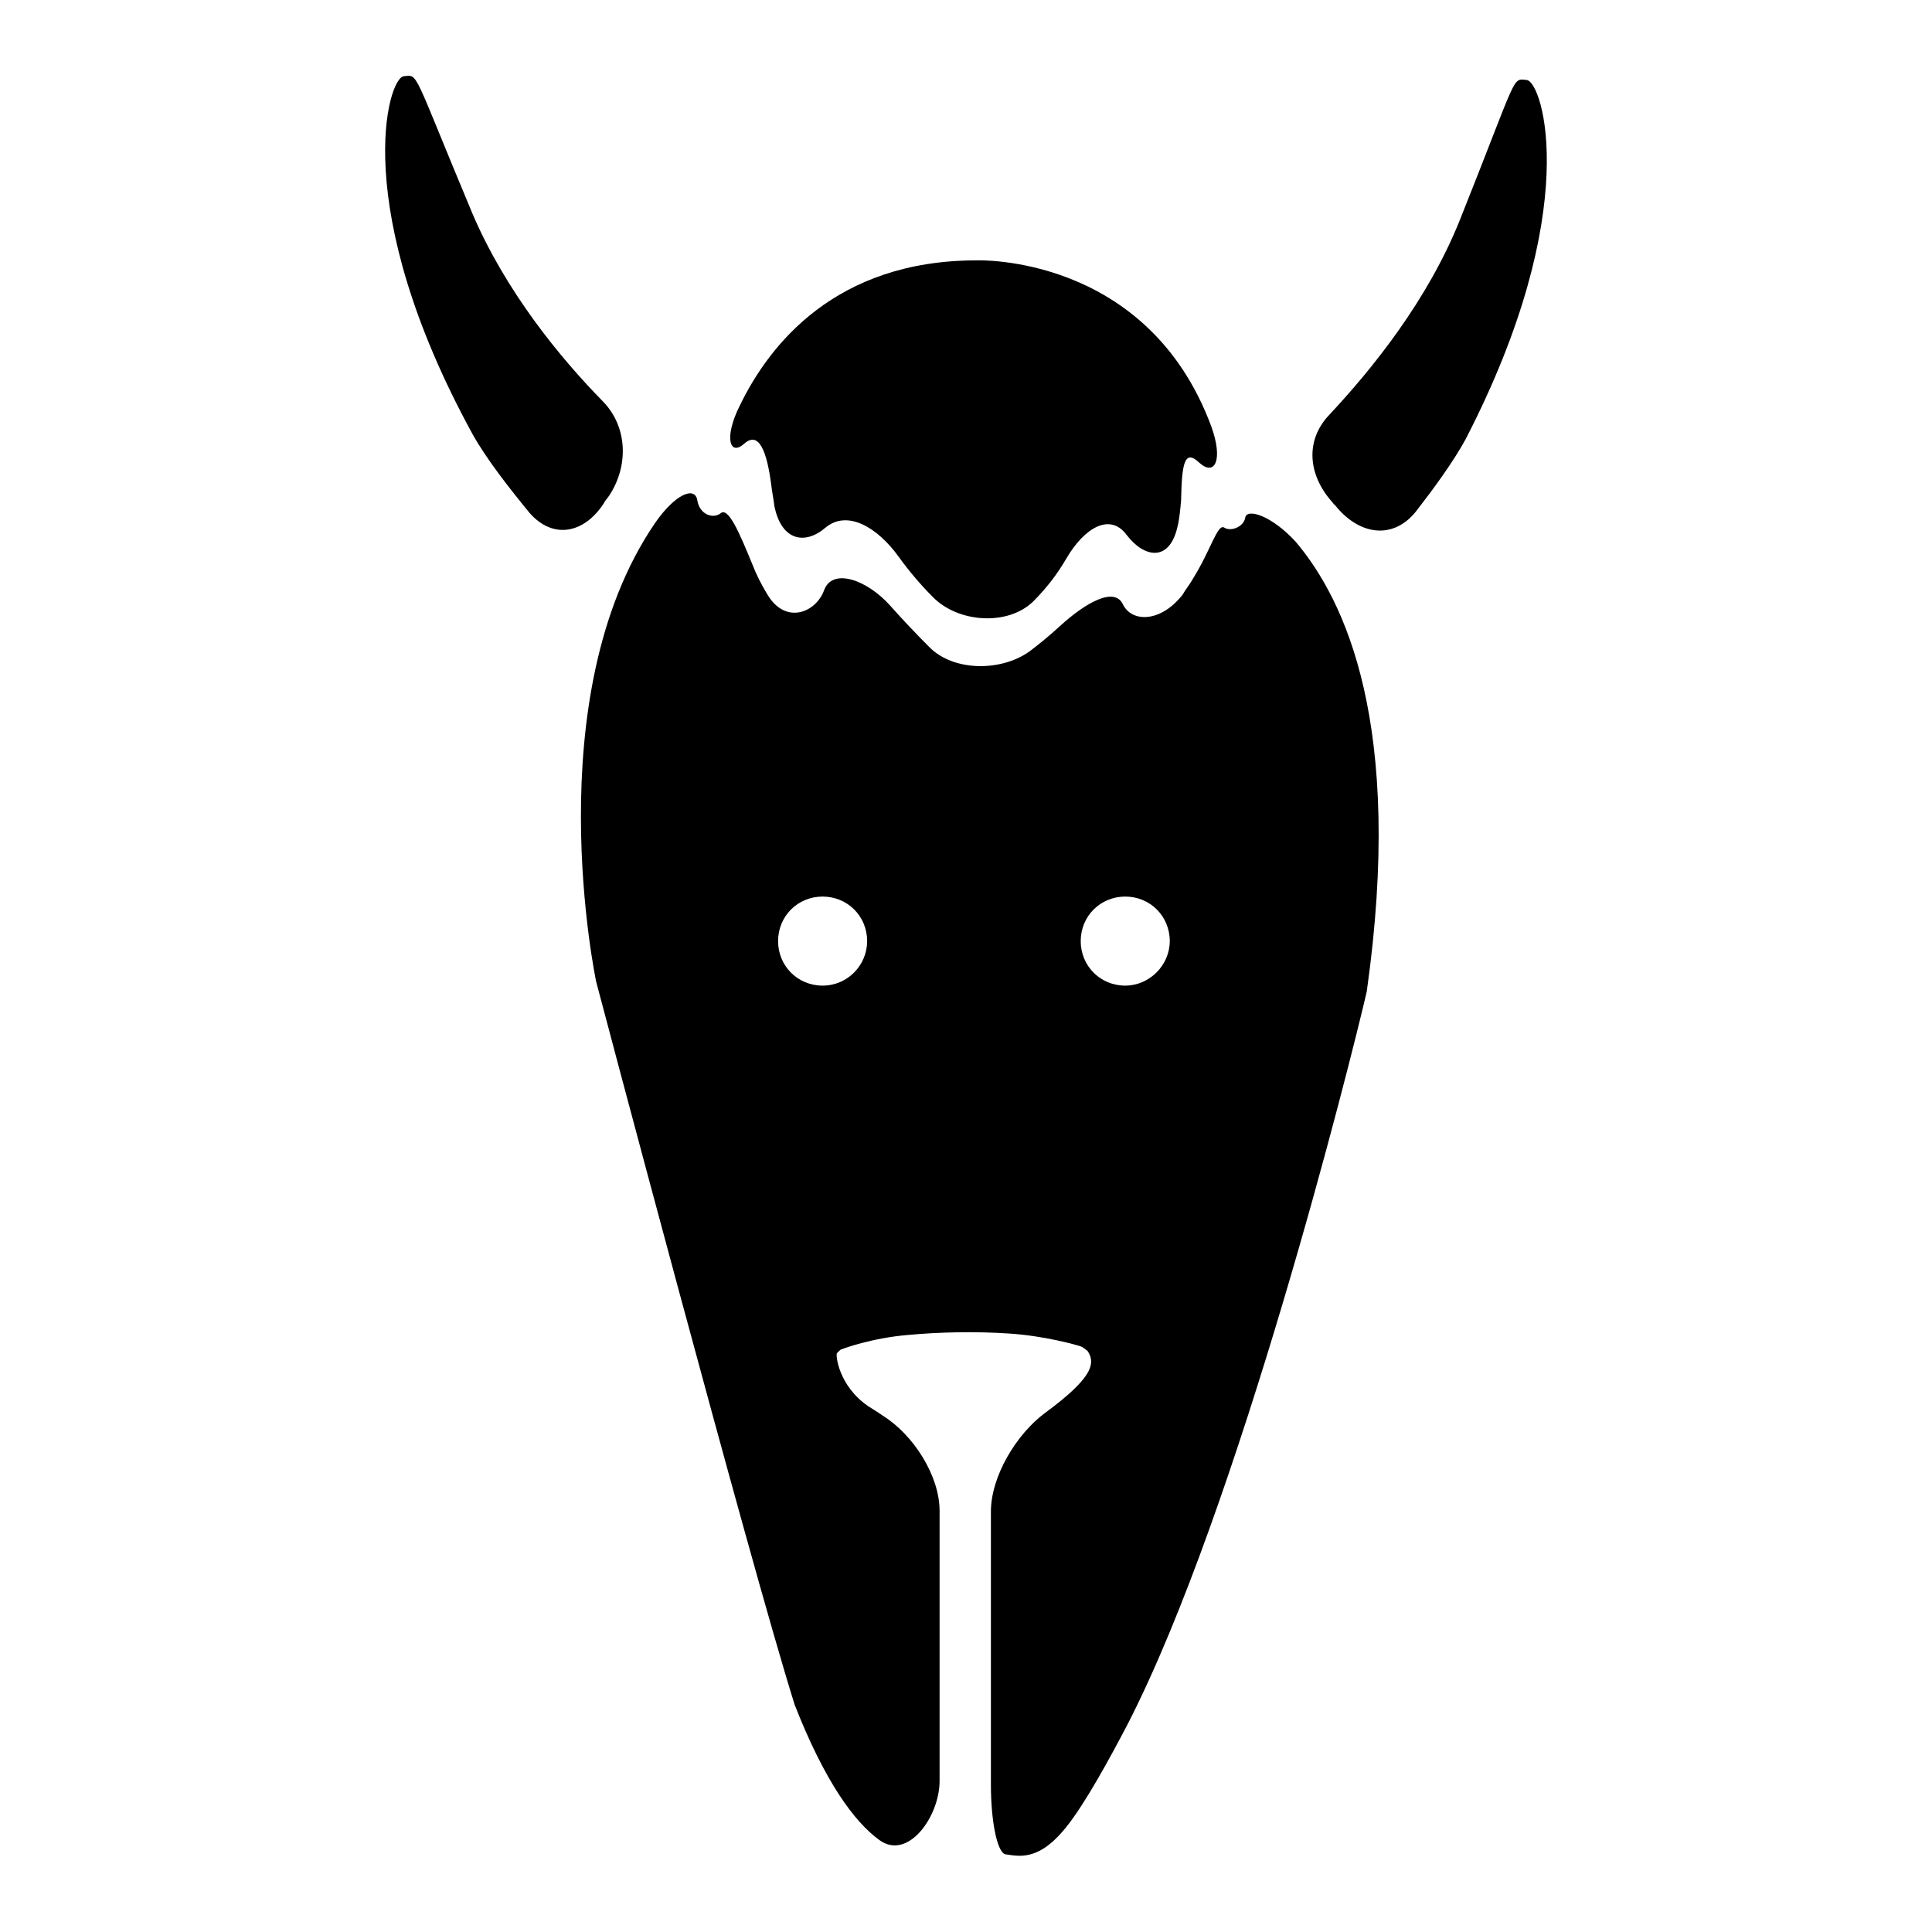
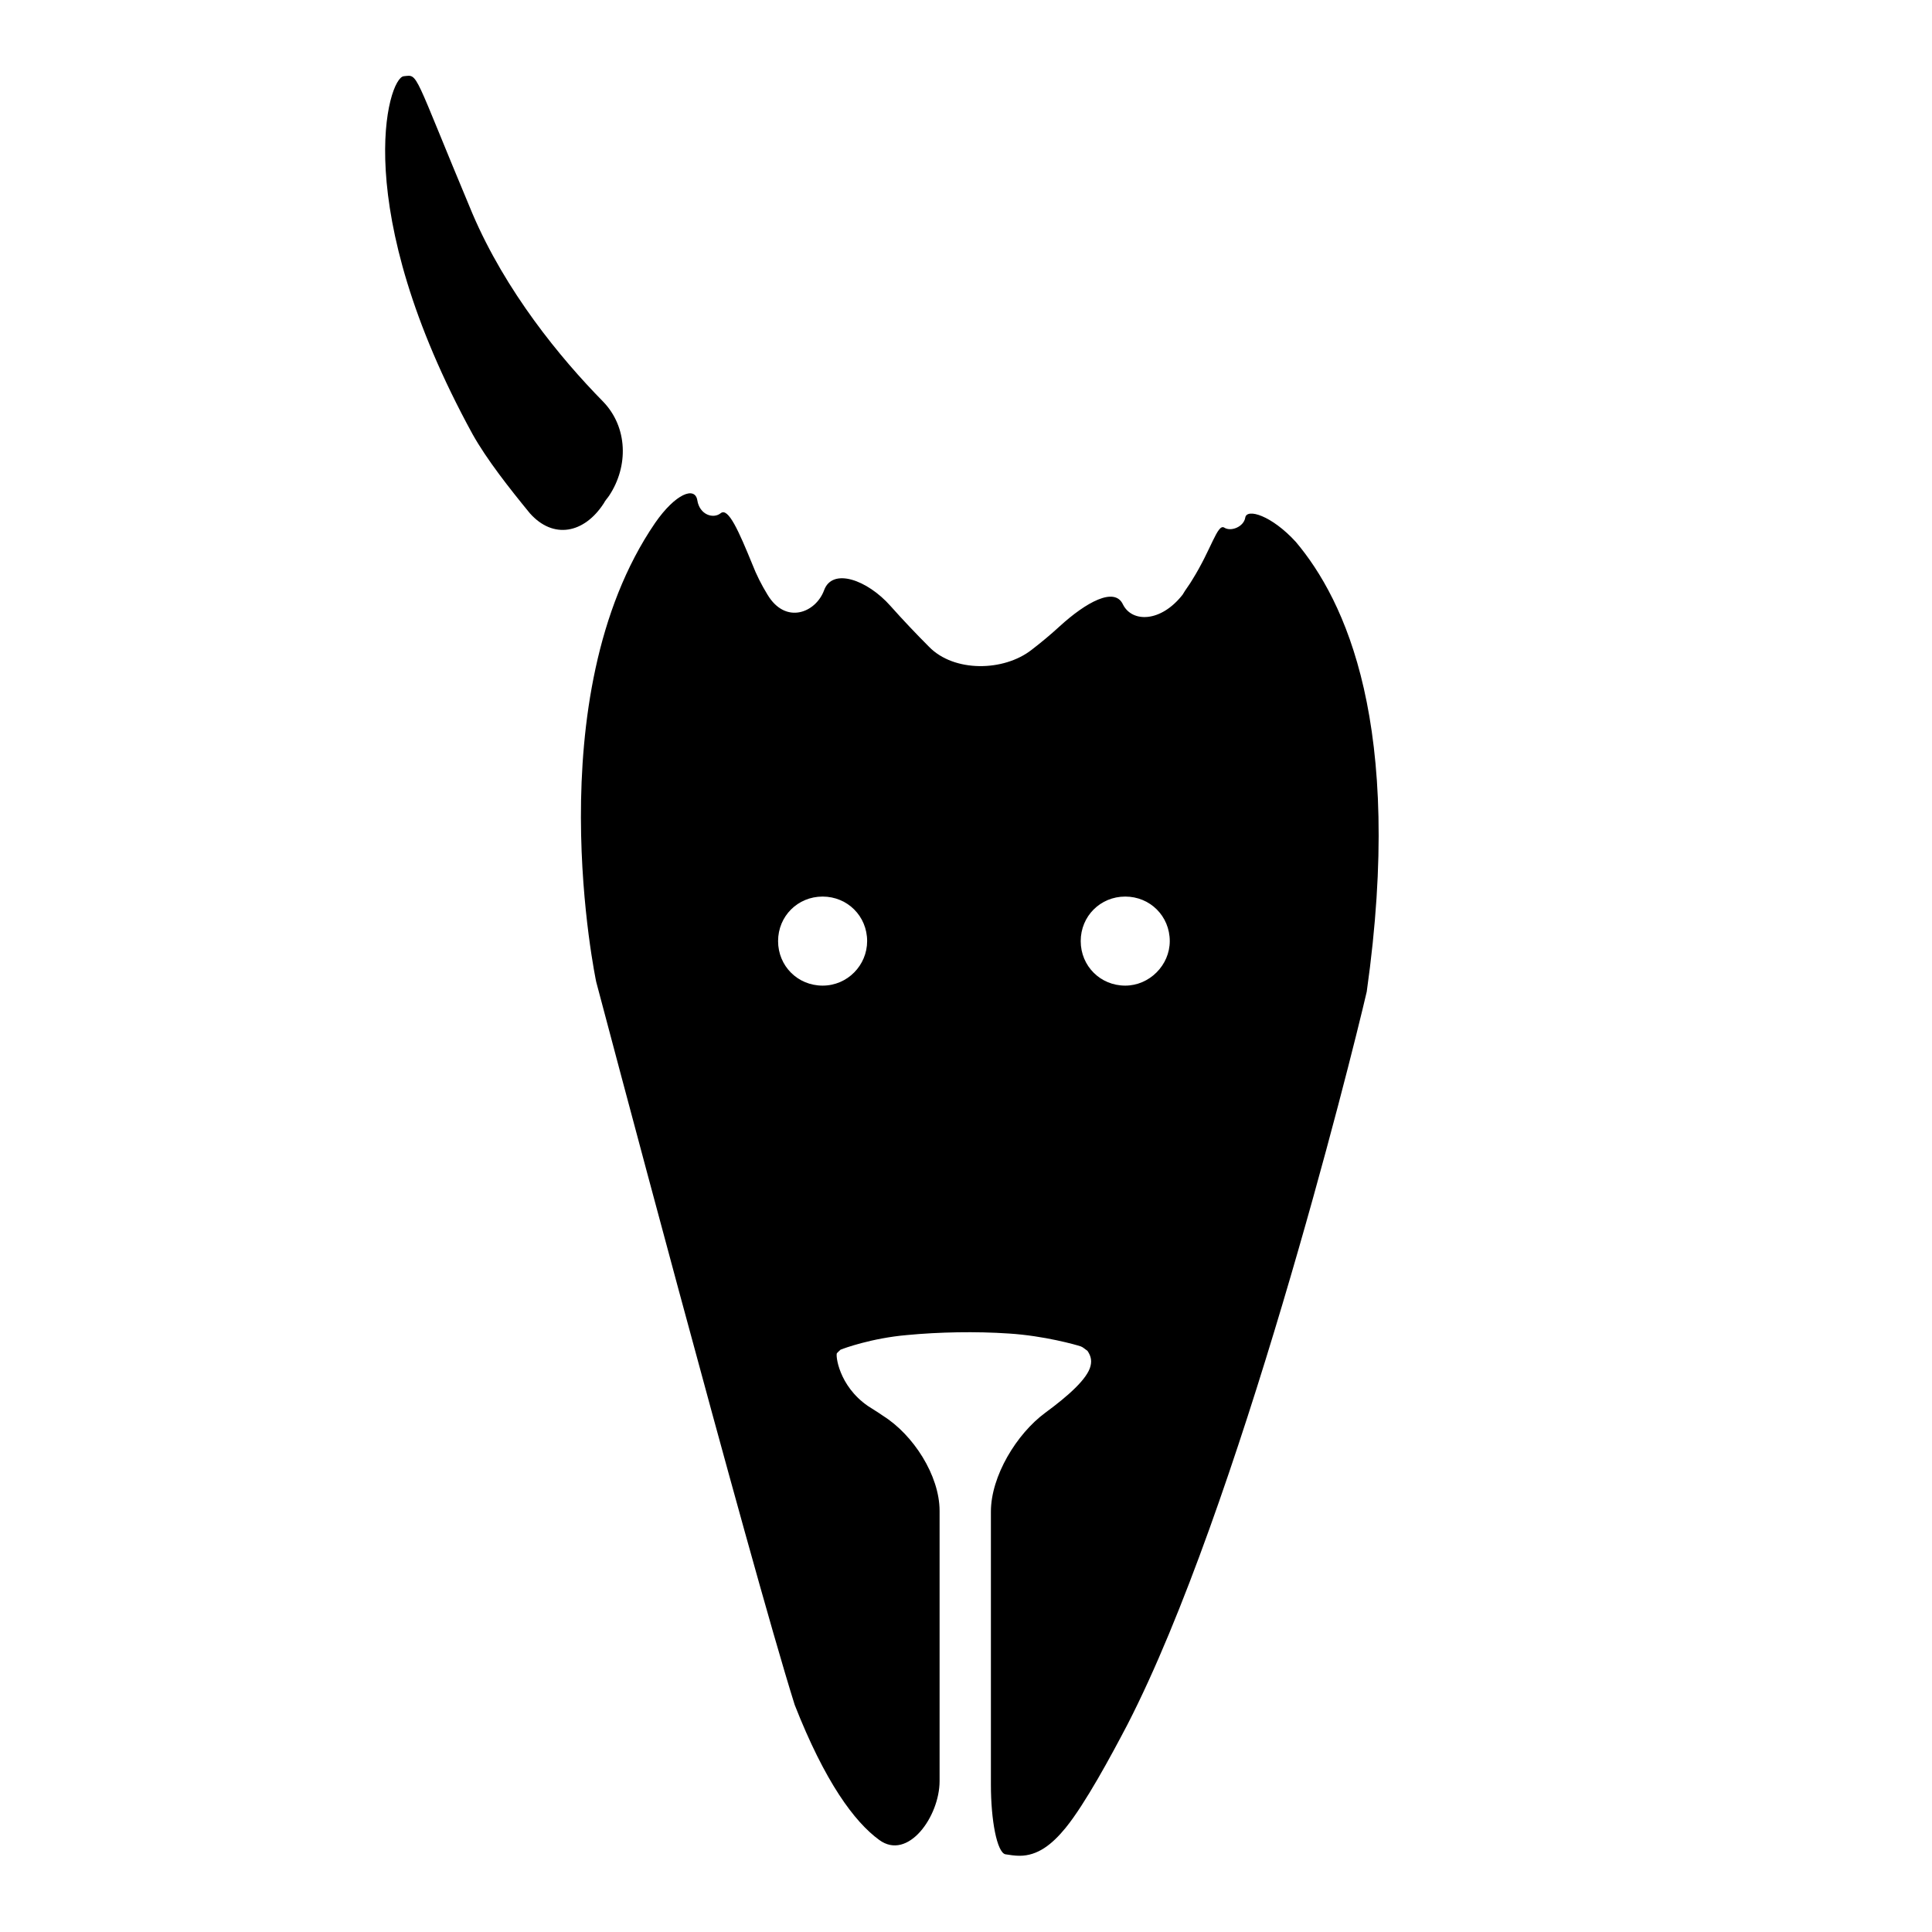
<svg xmlns="http://www.w3.org/2000/svg" version="1.1" x="0px" y="0px" viewBox="0 0 256 256" enable-background="new 0 0 256 256" xml:space="preserve">
  <g>
    <g>
      <g>
        <g>
-           <path fill="#000000" d="M98.6,58.8c1.9-1.7,3,0.8,3.6,5.5c0.1,0.9,0.3,1.8,0.4,2.7c0.9,4.6,4,5.3,6.8,2.9c2.9-2.4,6.9,0,9.7,3.9c1.3,1.8,2.8,3.6,4.5,5.3c3.3,3.4,9.9,3.9,13.3,0.6c1.9-1.9,3.3-3.8,4.4-5.7c2.4-4.1,5.8-6.1,8-3.1c2.3,3,5.6,3.6,6.7-1c0.3-1.2,0.4-2.5,0.5-3.6c0.1-4.7,0.4-6.9,2.4-5c2.1,1.9,3.2-0.4,1.6-4.8c-8.5-22.9-31.1-22-31.1-22c-18.7,0-27.5,11.2-31.4,19.3C95.9,58,96.7,60.5,98.6,58.8z" />
          <path fill="#000000" d="M80,66.7c0.2-0.4,0.5-0.7,0.7-1c2.6-3.9,2.5-9.1-0.8-12.5C74.2,47.4,67,38.6,62.6,28.3c-8-19.1-7.1-18.4-9.1-18.2c-2.1,0.2-7.3,17.4,9.1,47.4c1.9,3.4,4.9,7.2,7.6,10.5C73.3,71.5,77.4,70.7,80,66.7z" />
-           <path fill="#000000" d="M202.3,10.6c-2-0.2-1.1-0.9-8.8,18.4c-4.3,10.8-11.7,19.9-17.3,25.9c-3.3,3.4-2.9,8,0.3,11.6c0.2,0.3,0.5,0.5,0.7,0.8c3.1,3.6,7.4,4.2,10.4,0.5c2.4-3.1,4.9-6.5,6.6-9.6C209.9,27.8,204.4,10.8,202.3,10.6z" />
          <path fill="#000000" d="M165,68.6c-0.2,1.2-1.9,1.9-2.8,1.3c-0.9-0.5-1.7,2.9-4.2,6.9c-0.4,0.7-0.9,1.3-1.3,2c-2.9,3.7-6.7,3.7-7.9,1.3c-1.1-2.4-4.9-0.3-8.4,2.9c-1.2,1.1-2.4,2.1-3.7,3.1c-3.7,2.9-10.3,3-13.6-0.4c-1.7-1.7-3.5-3.6-5.1-5.4c-3.1-3.5-7.7-5.1-8.8-2.1c-1.1,3-5.1,4.6-7.5,0.6c-0.8-1.3-1.5-2.7-2-4c-1.8-4.4-3.2-7.6-4.2-6.8c-1,0.8-2.8,0.2-3.1-1.7c-0.3-1.9-2.9-0.9-5.6,3C71,92.4,79,130.1,79,130.1s20.3,76.7,26.3,95.8c4,10.2,7.9,15.5,11.2,17.9c3.8,2.8,8-3.1,8-7.8v-35.8c0-4.7-3.5-10.1-7.5-12.6c-0.7-0.5-1.4-0.9-2-1.3c-3.9-2.7-4.3-6.8-4.1-7c0.1-0.1,0.2-0.2,0.3-0.3c0.1-0.1,0.2-0.2,0.3-0.2c0.2-0.1,4-1.5,8.7-1.9c4.2-0.4,9.1-0.5,13.5-0.2c4.7,0.3,8.9,1.5,9.5,1.7c0.3,0.1,0.6,0.4,0.9,0.6c0.4,0.6,0.6,1.2,0.4,2c-0.4,1.7-3,4-6,6.2c-3.8,2.8-7.2,8.4-7.2,13.1v36.2c0,4.7,0.8,8.9,1.9,9.2c0.6,0.1,1.3,0.2,1.9,0.2c2.4,0,4.3-1.5,6.1-3.7c2.6-3.2,6-9.5,8.2-13.7c14.7-28.6,29.5-87.6,31.7-97.1c5-35.4-2.9-51.9-9.4-59.6C168.5,68.3,165.2,67.3,165,68.6z M109,130.6c-3.3,0-5.9-2.6-5.9-5.9c0-3.3,2.6-5.9,5.9-5.9c3.3,0,5.9,2.6,5.9,5.9C114.9,127.9,112.3,130.6,109,130.6z M149.1,130.6c-3.3,0-5.9-2.6-5.9-5.9c0-3.3,2.6-5.9,5.9-5.9s5.9,2.6,5.9,5.9C155,127.9,152.3,130.6,149.1,130.6z" />
        </g>
      </g>
      <g />
      <g />
      <g />
      <g />
      <g />
      <g />
      <g />
      <g />
      <g />
      <g />
      <g />
      <g />
      <g />
      <g />
      <g />
    </g>
  </g>
</svg>